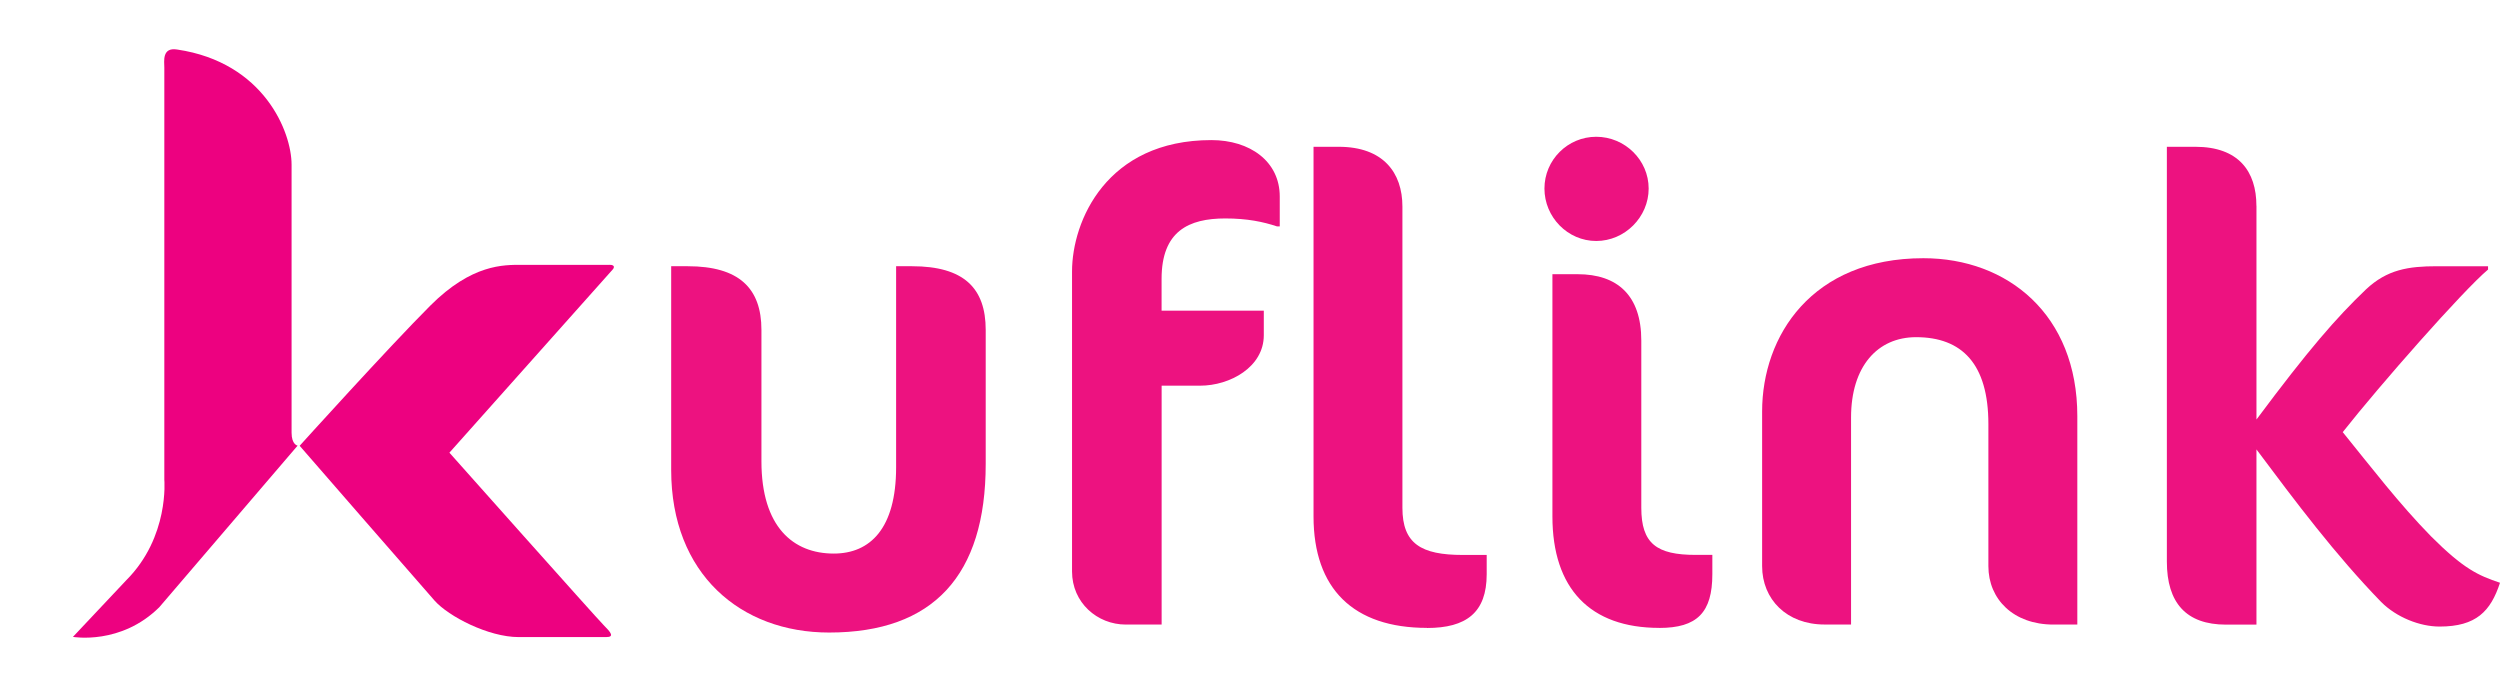
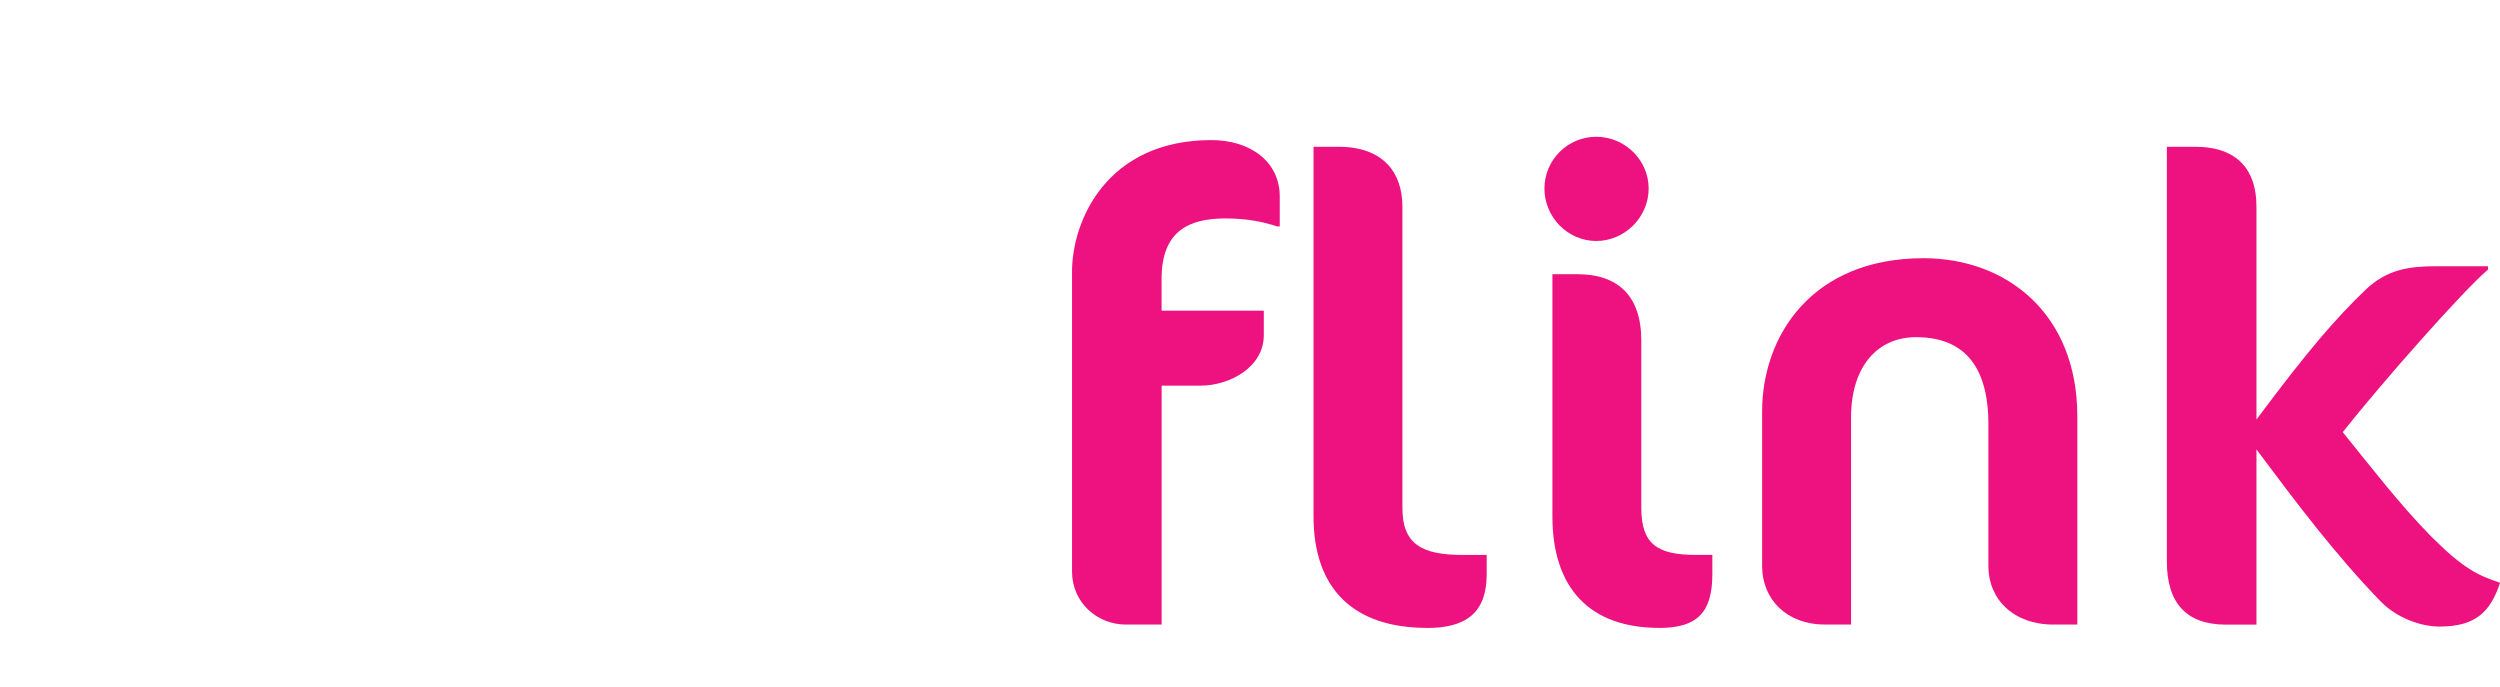
<svg xmlns="http://www.w3.org/2000/svg" id="Layer_1" data-name="Layer 1" viewBox="0 0 489.14 134.38">
  <defs>
    <style> .cls-1 { clip-path: url(#clippath); } .cls-2 { fill: none; } .cls-2, .cls-3, .cls-4 { stroke-width: 0px; } .cls-5 { clip-path: url(#clippath-1); } .cls-3 { fill: #ed1280; } .cls-4 { fill: #ed0180; } </style>
    <clipPath id="clippath">
      <rect class="cls-2" x="0" y="0" width="134.38" height="134.38" />
    </clipPath>
    <clipPath id="clippath-1">
      <rect class="cls-2" x="0" y="0" width="134.38" height="134.38" />
    </clipPath>
  </defs>
  <g>
-     <path class="cls-3" d="m162.22,123.76c-17.27,0-30.9-11.42-30.9-31.81v-39.86h3.25c10,0,14.41,4.28,14.41,12.46v25.71c0,12.85,6.23,18.05,14.15,18.05,7.14,0,12.2-4.93,12.2-16.88v-39.34h3.12c10.13,0,14.41,4.28,14.41,12.46v26.23c0,21.81-10.26,32.98-30.64,32.98Z" />
    <path class="cls-3" d="m249.86,44.3c-2.73-.91-5.84-1.56-10.13-1.56-7.14,0-12.46,2.47-12.46,11.82v6.23h20v4.8c0,6.23-6.62,9.87-12.46,9.87h-7.53v46.74h-7.01c-5.58,0-10.52-4.28-10.52-10.39v-58.69c0-9.87,6.75-25.71,27.27-25.71,7.53,0,13.37,4.15,13.37,11.04v5.84h-.52Zm29.34,78.55c-14.41,0-22.2-7.66-22.2-21.81V28.72h4.93c8.7,0,12.46,5.06,12.46,11.69v58.95c0,7.01,3.64,9.22,11.82,9.22h4.67v3.77c0,7.53-4.02,10.52-11.69,10.52Z" />
    <path class="cls-3" d="m312.31,47.15c-5.58,0-10.13-4.67-10.13-10.26s4.54-10.13,10.13-10.13,10.26,4.54,10.26,10.13-4.67,10.26-10.26,10.26Zm12.33,75.7c-13.5,0-20.9-7.66-20.9-21.81v-47.39h4.93c7.79,0,12.46,4.15,12.46,12.98v32.72c0,7.01,2.99,9.22,10.65,9.22h3.25v3.77c0,7.53-2.99,10.52-10.39,10.52Z" />
    <path class="cls-3" d="m401.76,122.2c-7.79,0-12.72-4.93-12.72-11.43v-27.79c0-11.81-5.19-17.01-14.15-17.01-7.53,0-12.72,5.71-12.72,15.71v40.51h-5.19c-7.4,0-12.21-4.93-12.21-11.43v-30.25c0-14.8,9.74-29.99,31.55-29.99,16.49,0,30.12,11.04,30.12,30.9v40.77h-4.67Z" />
    <path class="cls-3" d="m441.49,40.27v41.81c10.26-13.76,15.58-19.86,21.42-25.45,4.15-3.9,8.31-4.54,13.89-4.54h10v.65c-4.93,4.15-21.16,22.59-28.43,31.81,5.58,6.88,11.04,14.02,17.27,20.38,6.36,6.36,9.22,7.66,13.5,9.09-1.82,5.58-4.67,8.57-11.82,8.57-3.89,0-8.44-1.82-11.42-4.8-8.96-9.22-16.75-19.61-24.41-29.86v34.28h-5.97c-7.79,0-11.56-4.28-11.56-12.33V28.72h5.58c8.44,0,11.94,4.8,11.94,11.56Z" />
  </g>
  <g class="cls-1">
    <g class="cls-5">
-       <path class="cls-4" d="m31.23,118.73l27-31.54s-1.18-.17-1.18-2.52v-52.44c0-6.39-5.38-20.02-22.38-22.54-3.03-.5-2.52,2.36-2.52,3.53v80.63s1.02,11.2-7.44,19.67l-10.44,11.09s9.42,1.67,16.96-5.87" />
-       <path class="cls-4" d="m119.27,51.82h-17.28c-3.39,0-9.65-.17-17.78,7.96-8.13,8.13-25.58,27.44-25.58,27.44,0,0,23.71,27.27,26.42,30.32,2.71,3.05,10.5,7.11,16.43,7.11h17.11c1.69,0,.93-.93-.51-2.37-1.44-1.44-30.15-33.71-30.15-33.71l32.01-35.91s.68-.85-.68-.85" />
-     </g>
+       </g>
  </g>
</svg>